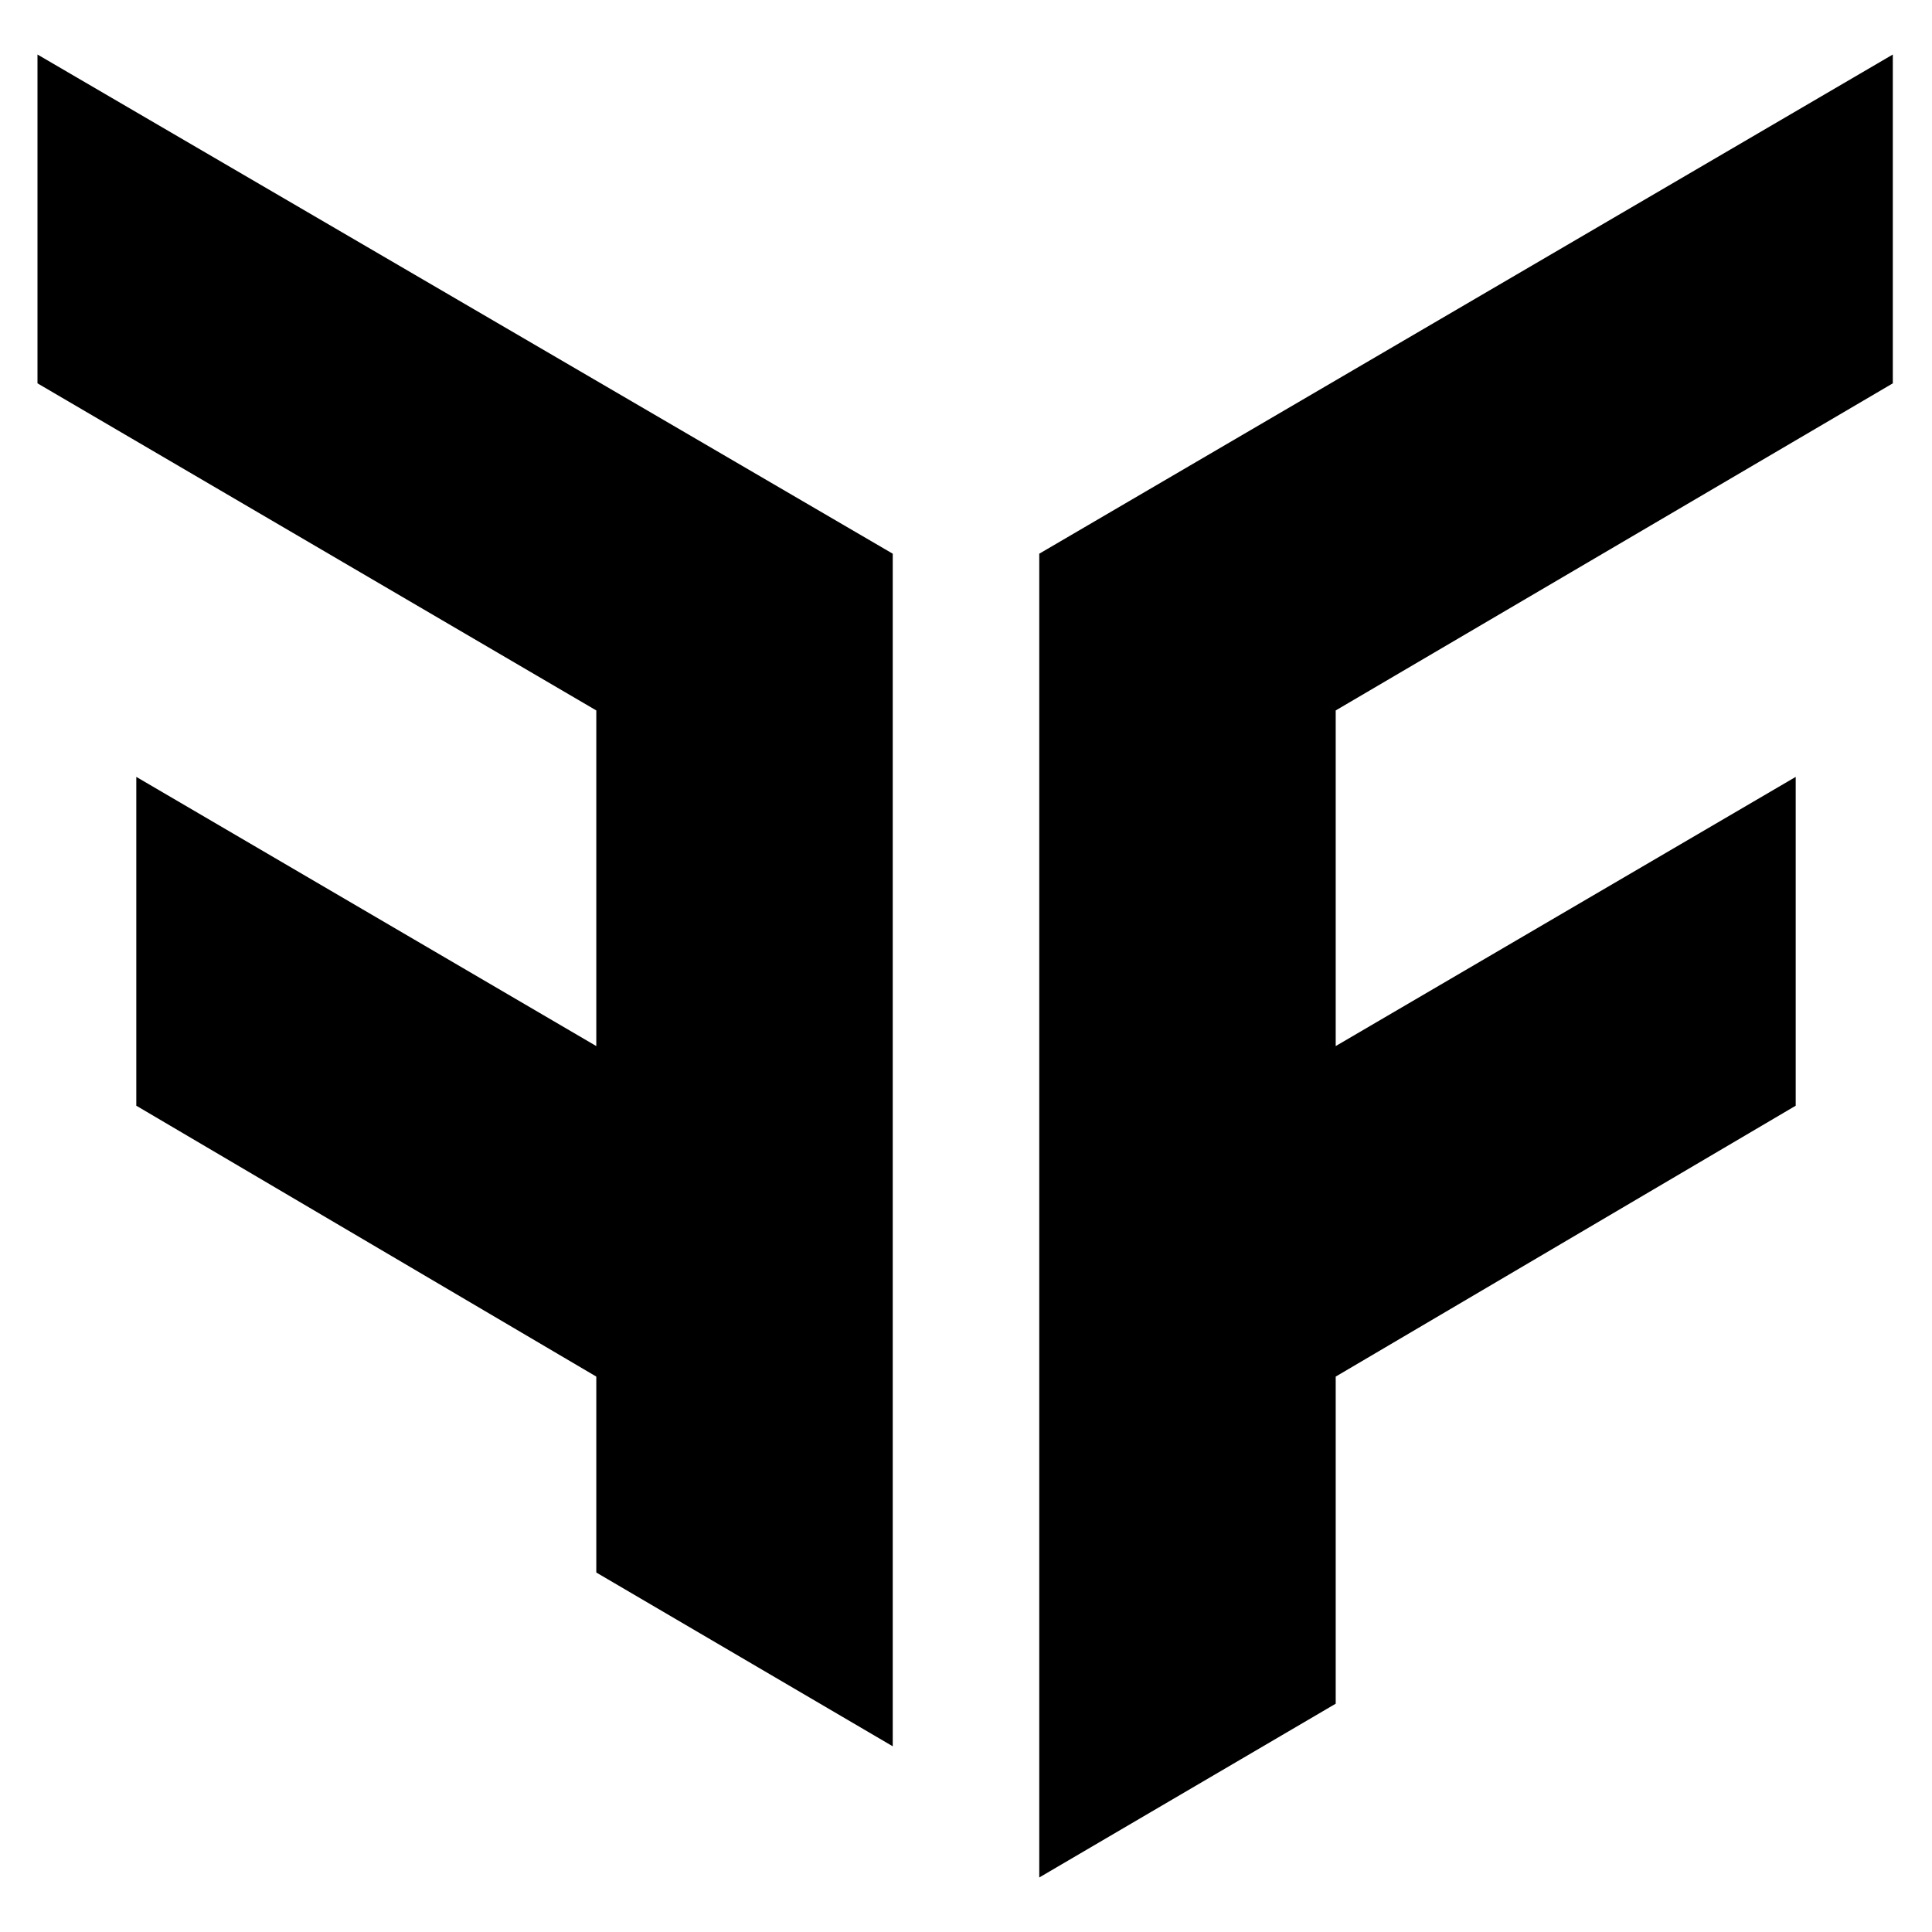
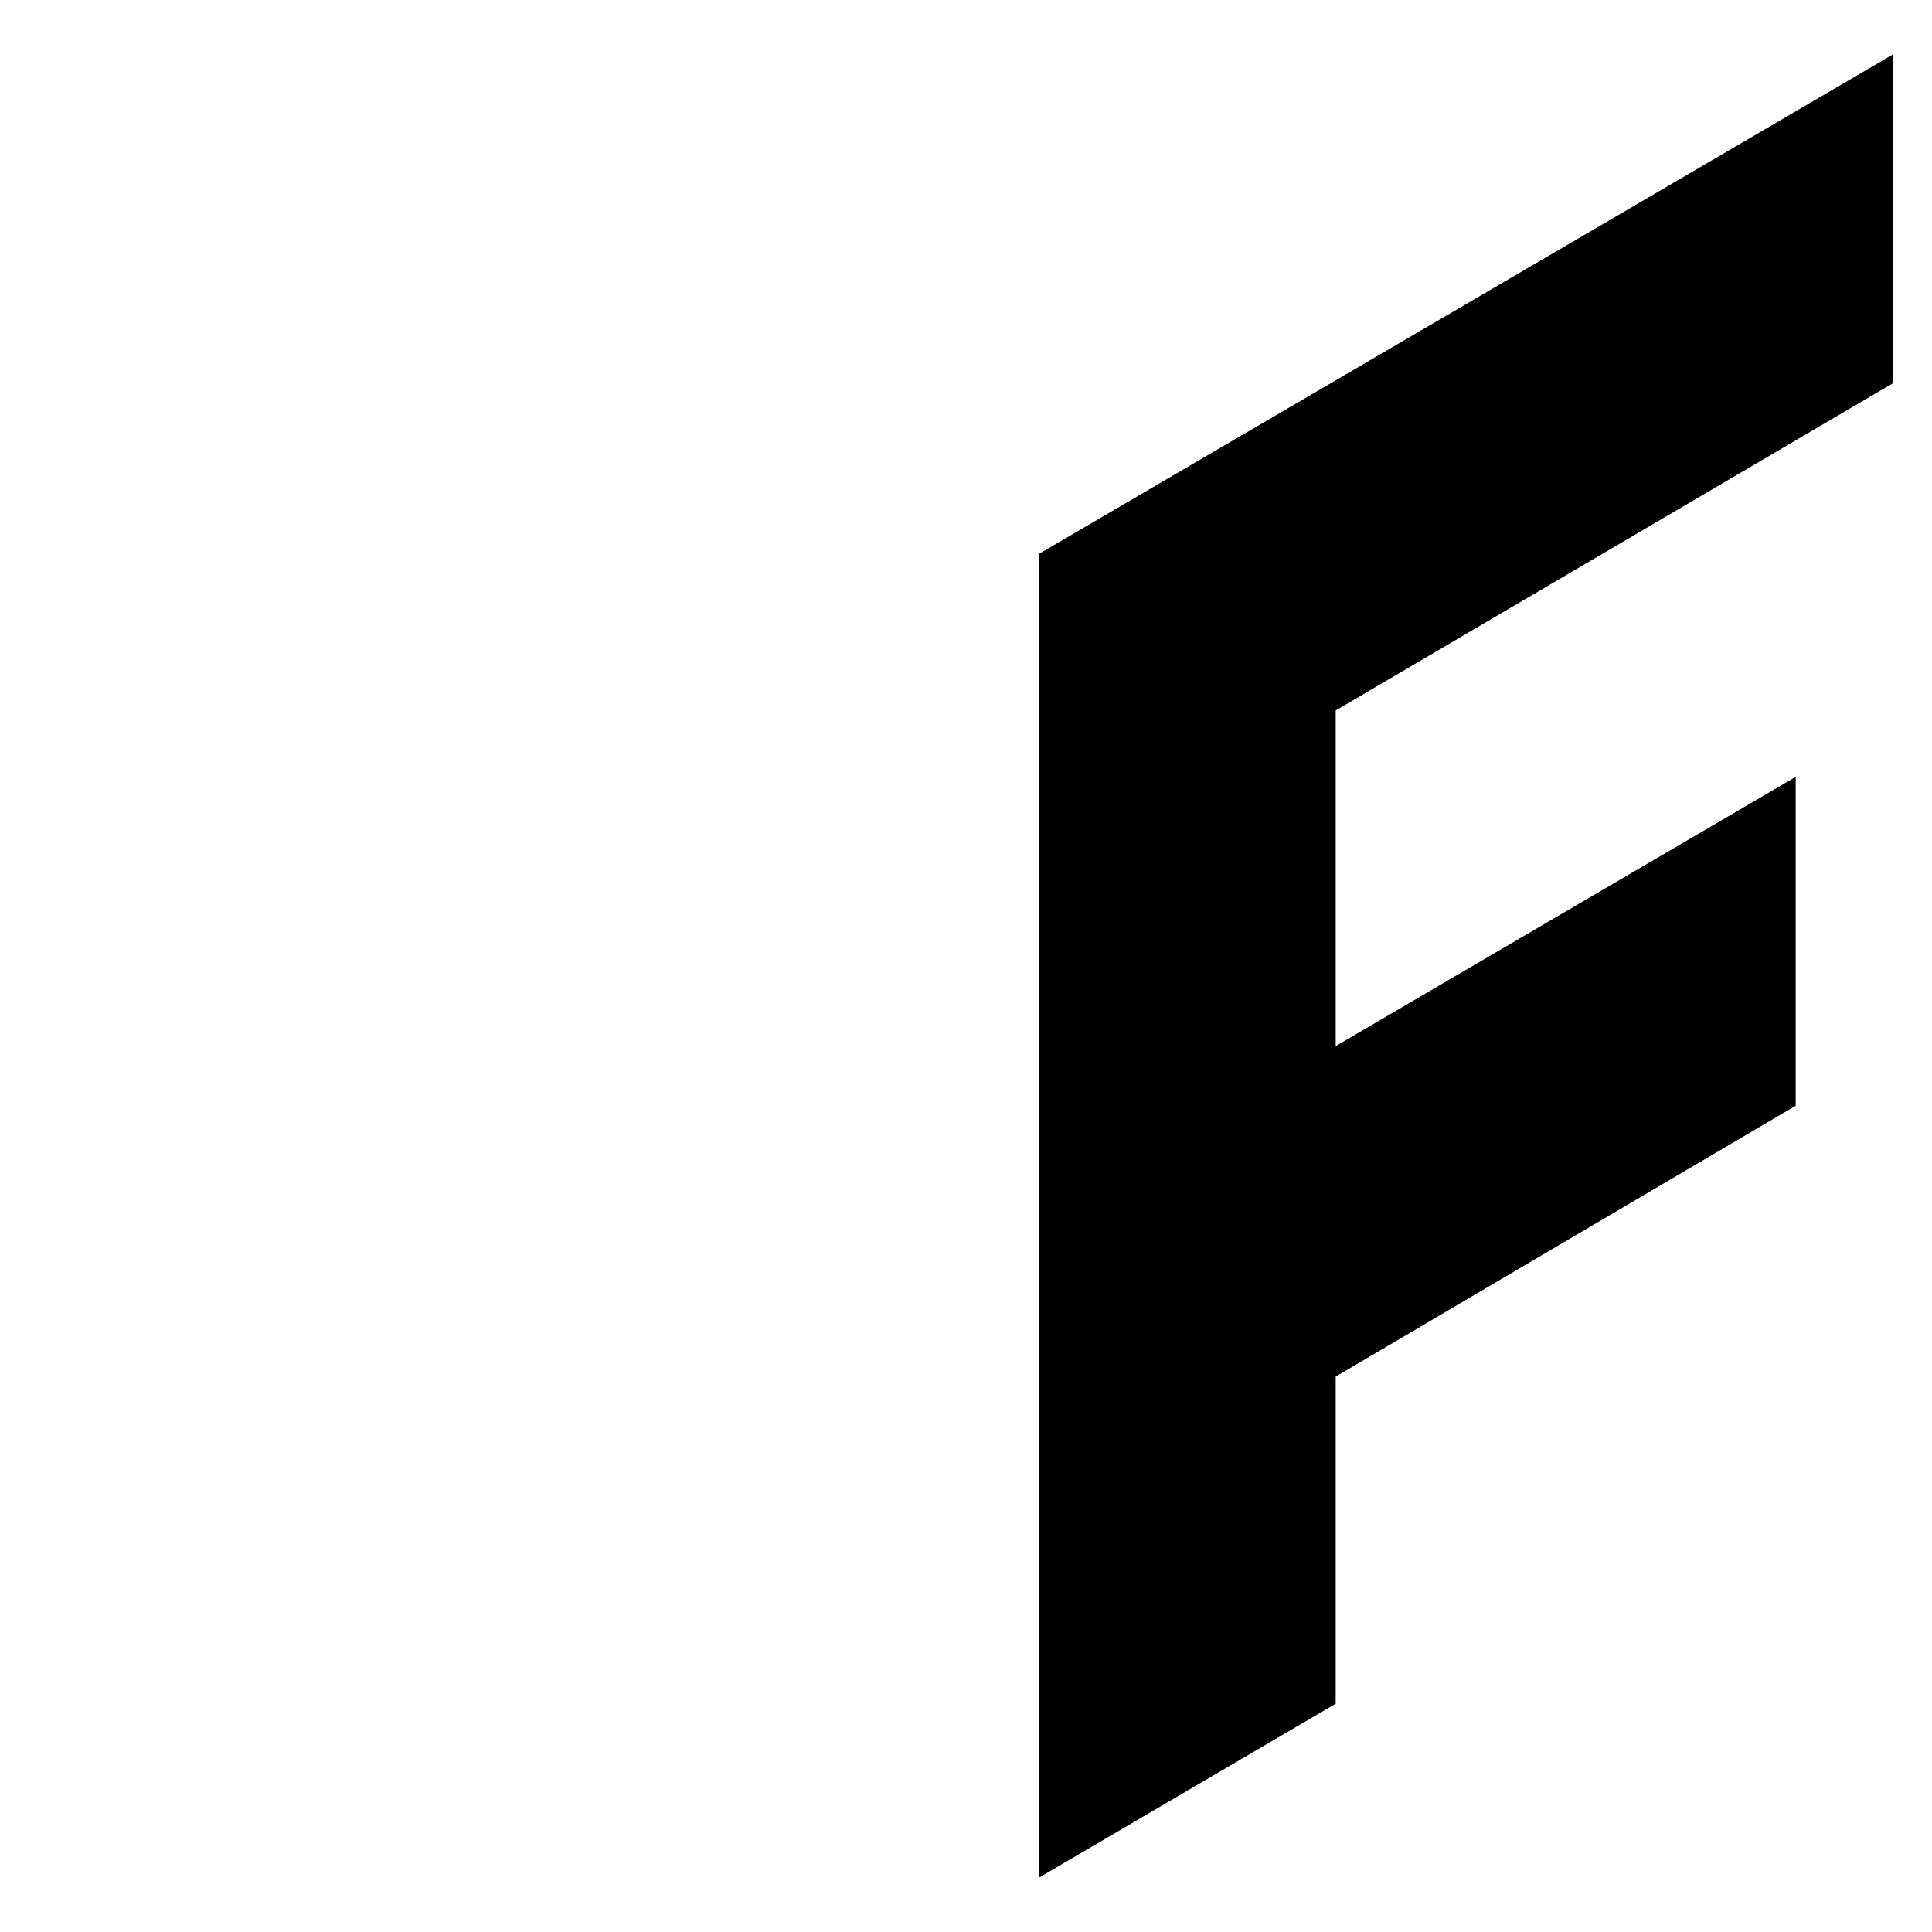
<svg xmlns="http://www.w3.org/2000/svg" xml:space="preserve" style="enable-background:new 0 0 113.4 113.4;" viewBox="0 0 113.4 113.4" y="0px" x="0px" id="Vrstva_1" version="1.1">
  <style type="text/css">
	.st0{fill:none;}
	.st1{fill:none;stroke:#000000;stroke-miterlimit:10;}
</style>
  <g>
    <polygon points="61,110.2 78.4,100 78.4,80.8 105.4,64.9 105.4,45.6 78.4,61.4 78.4,41.7 111.1,22.5 111.1,3.2 61,32.5" />
-     <polygon points="2.2,22.5 35,41.7 35,61.4 8,45.6 8,64.9 35,80.8 35,92.3 52.4,102.5 52.4,32.5 2.2,3.2" />
  </g>
</svg>